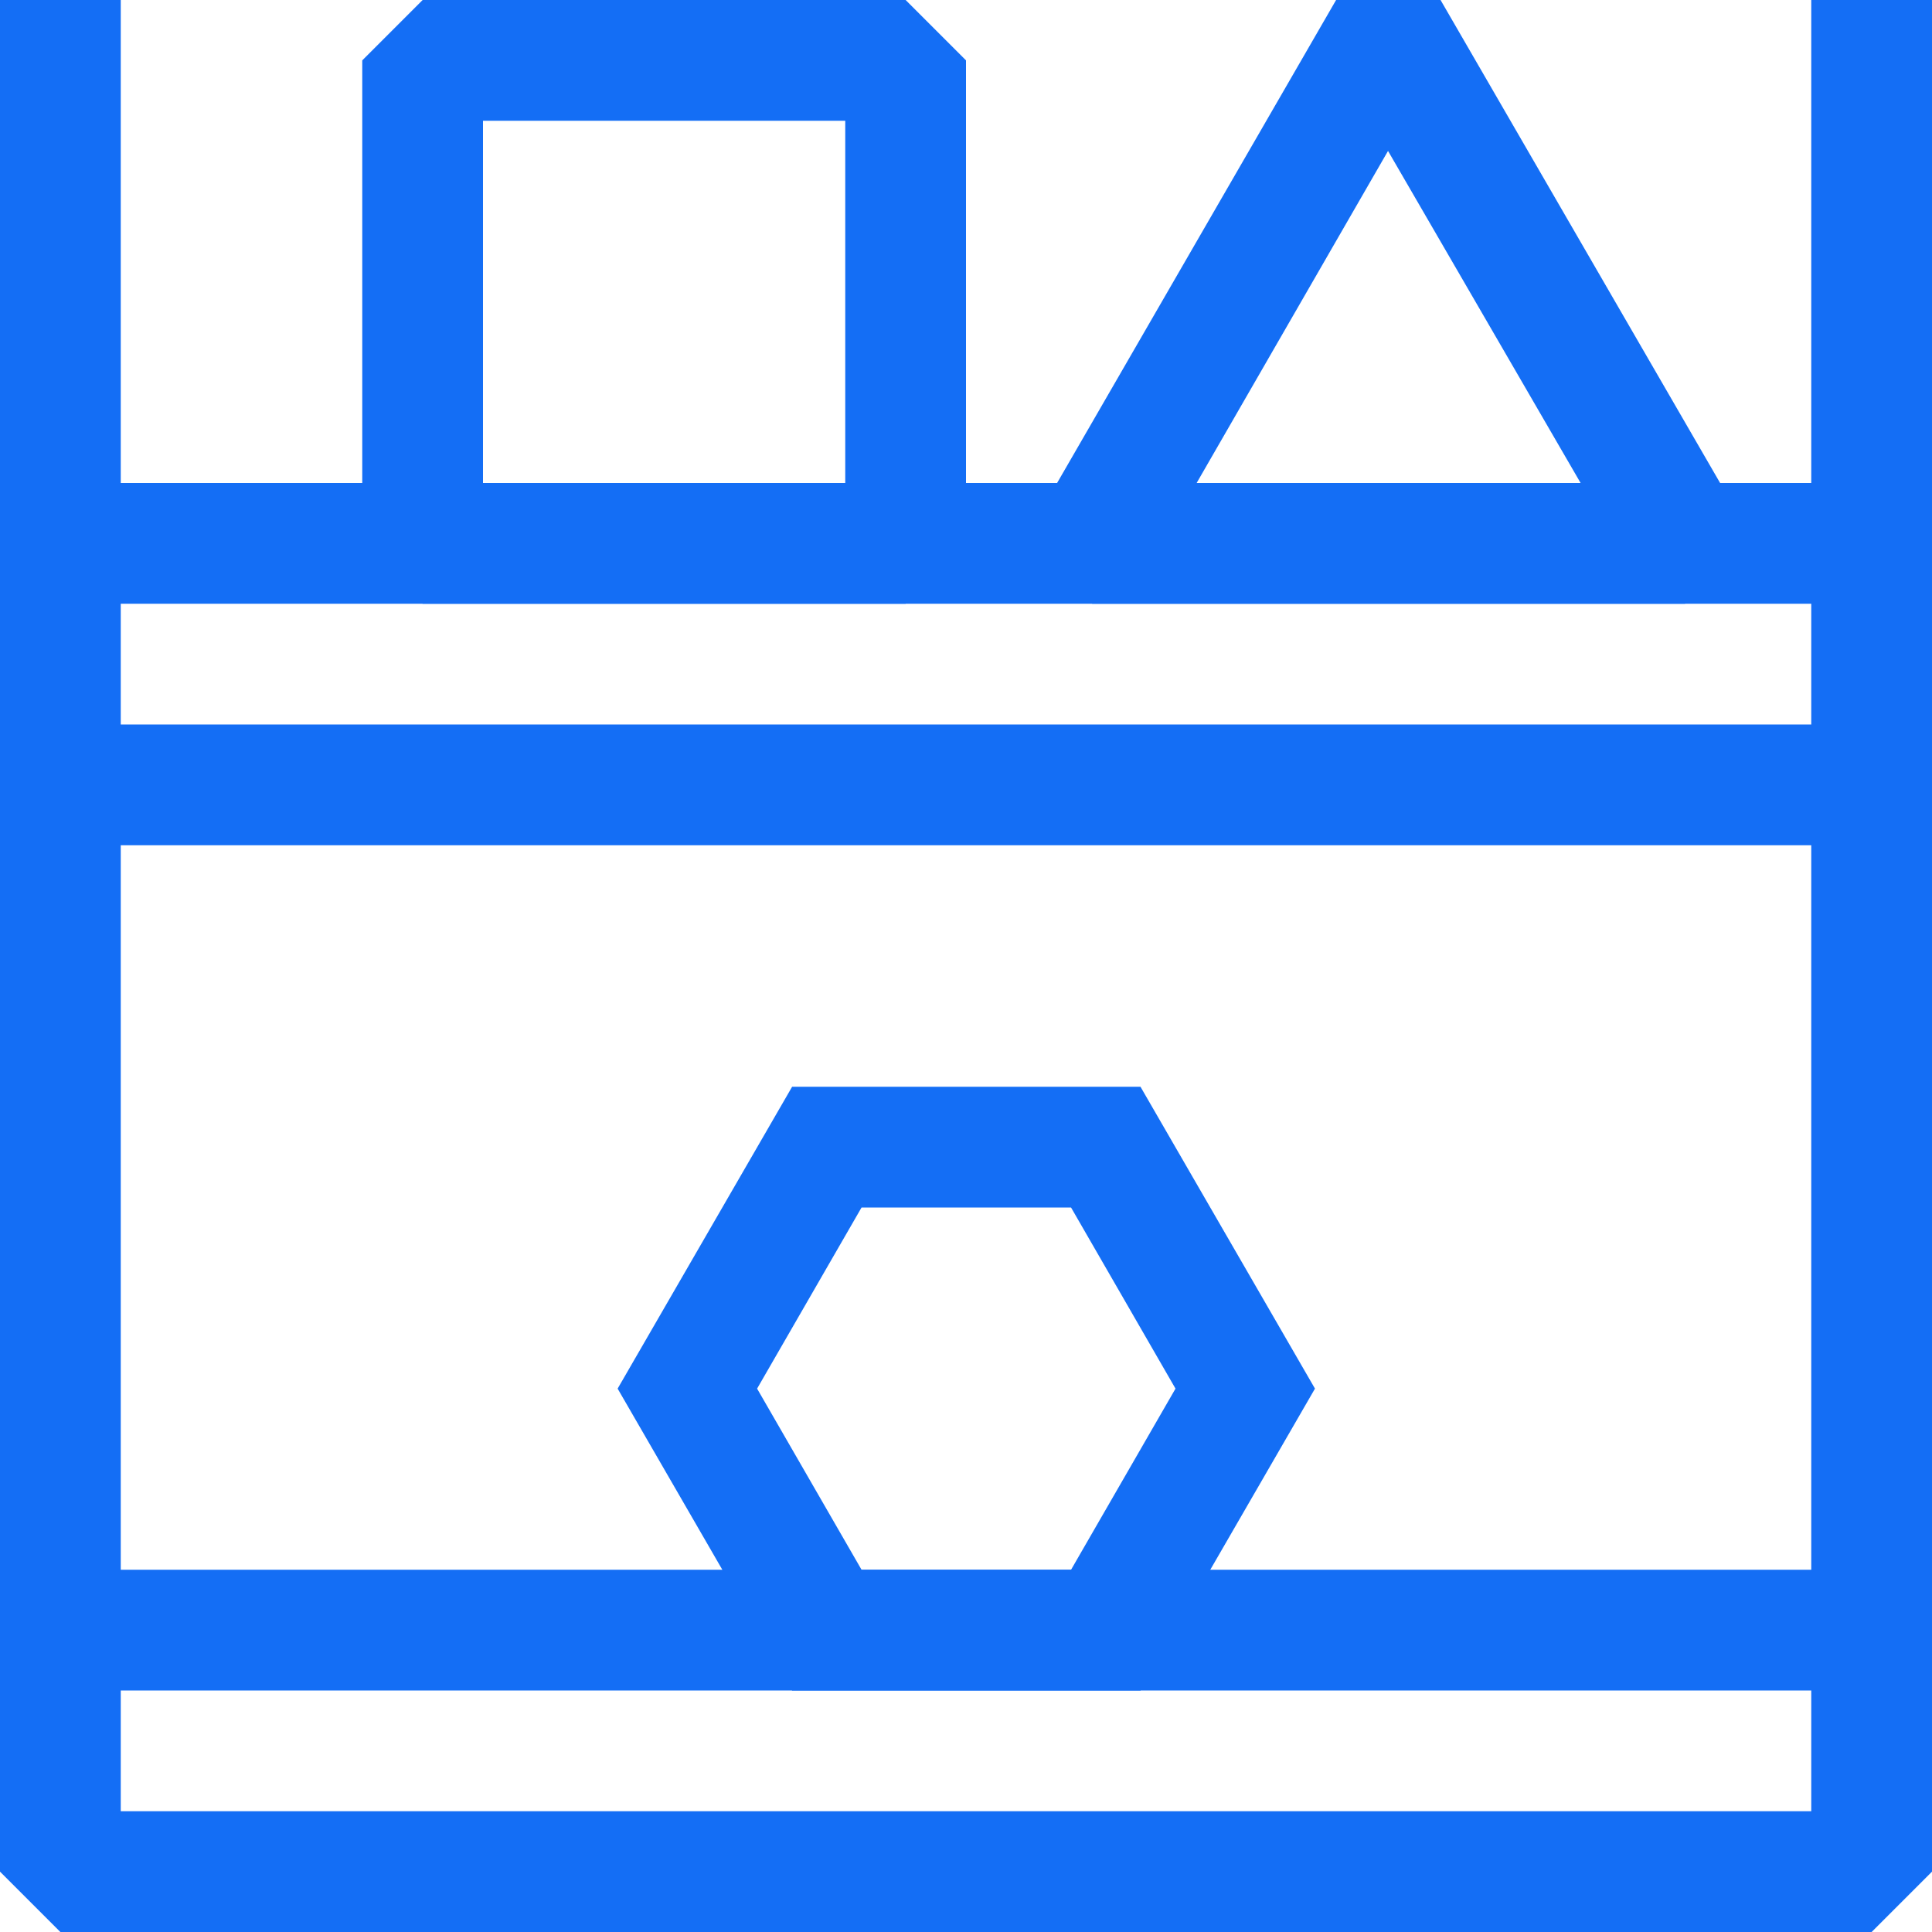
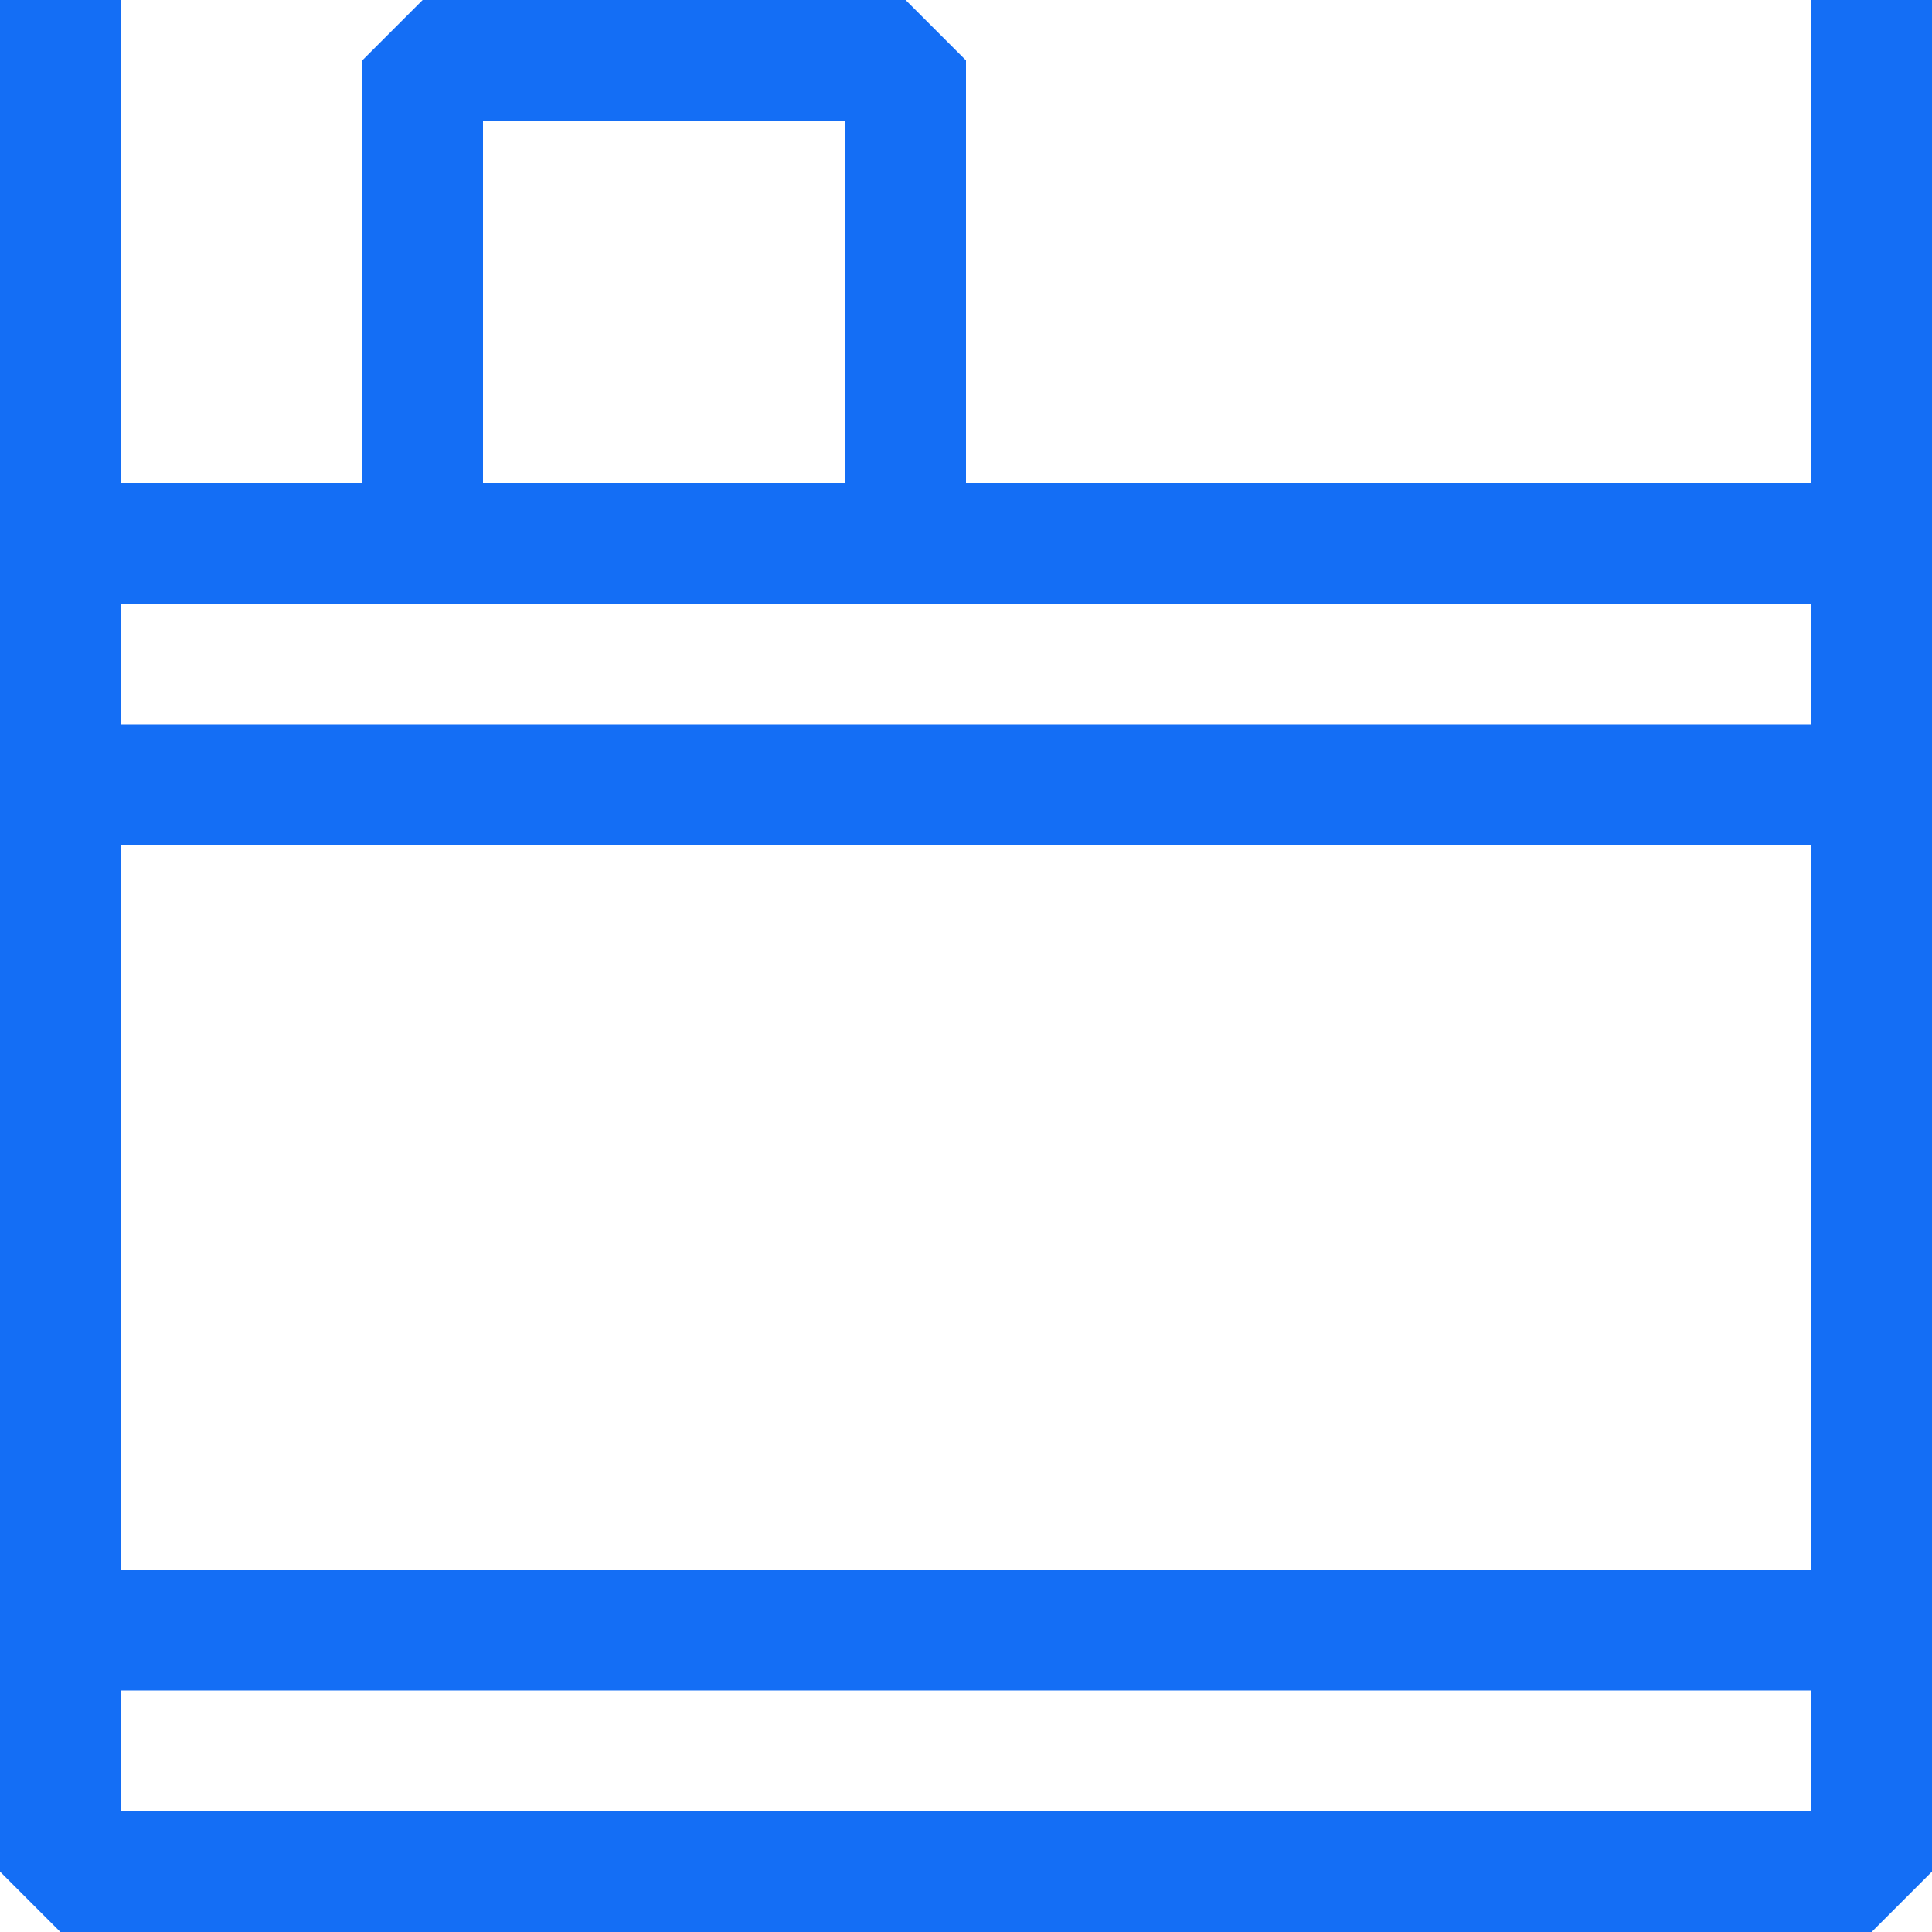
<svg xmlns="http://www.w3.org/2000/svg" id="Laag_1" viewBox="0 0 32 32">
  <defs>
    <style>.cls-1{fill:#146ef5;stroke-width:0px;}</style>
  </defs>
-   <path class="cls-1" d="M27.91,10h-9.82l-.87-1.5L22.13,0h1.73s4.92,8.5,4.92,8.5l-.87,1.5ZM19.82,8h6.36l-3.19-5.5-3.17,5.5Z" />
  <path class="cls-1" d="M15,10h-8l-1-1V1L7,0h8l1,1v8l-1,1ZM8,8h6V2h-6v6Z" />
  <polygon class="cls-1" points="31 32 1 32 0 31 0 0 2 0 2 30 30 30 30 0 32 0 32 31 31 32" />
  <rect class="cls-1" x="1" y="26" width="30" height="2" />
  <rect class="cls-1" x="1" y="12" width="30" height="2" />
  <rect class="cls-1" x="1" y="8" width="30" height="2" />
-   <path class="cls-1" d="M18.89,28h-5.77l-2.89-5,2.89-5h5.77l2.89,5-2.89,5ZM14.27,26h3.47l1.73-3-1.73-3h-3.47l-1.73,3,1.73,3Z" />
</svg>